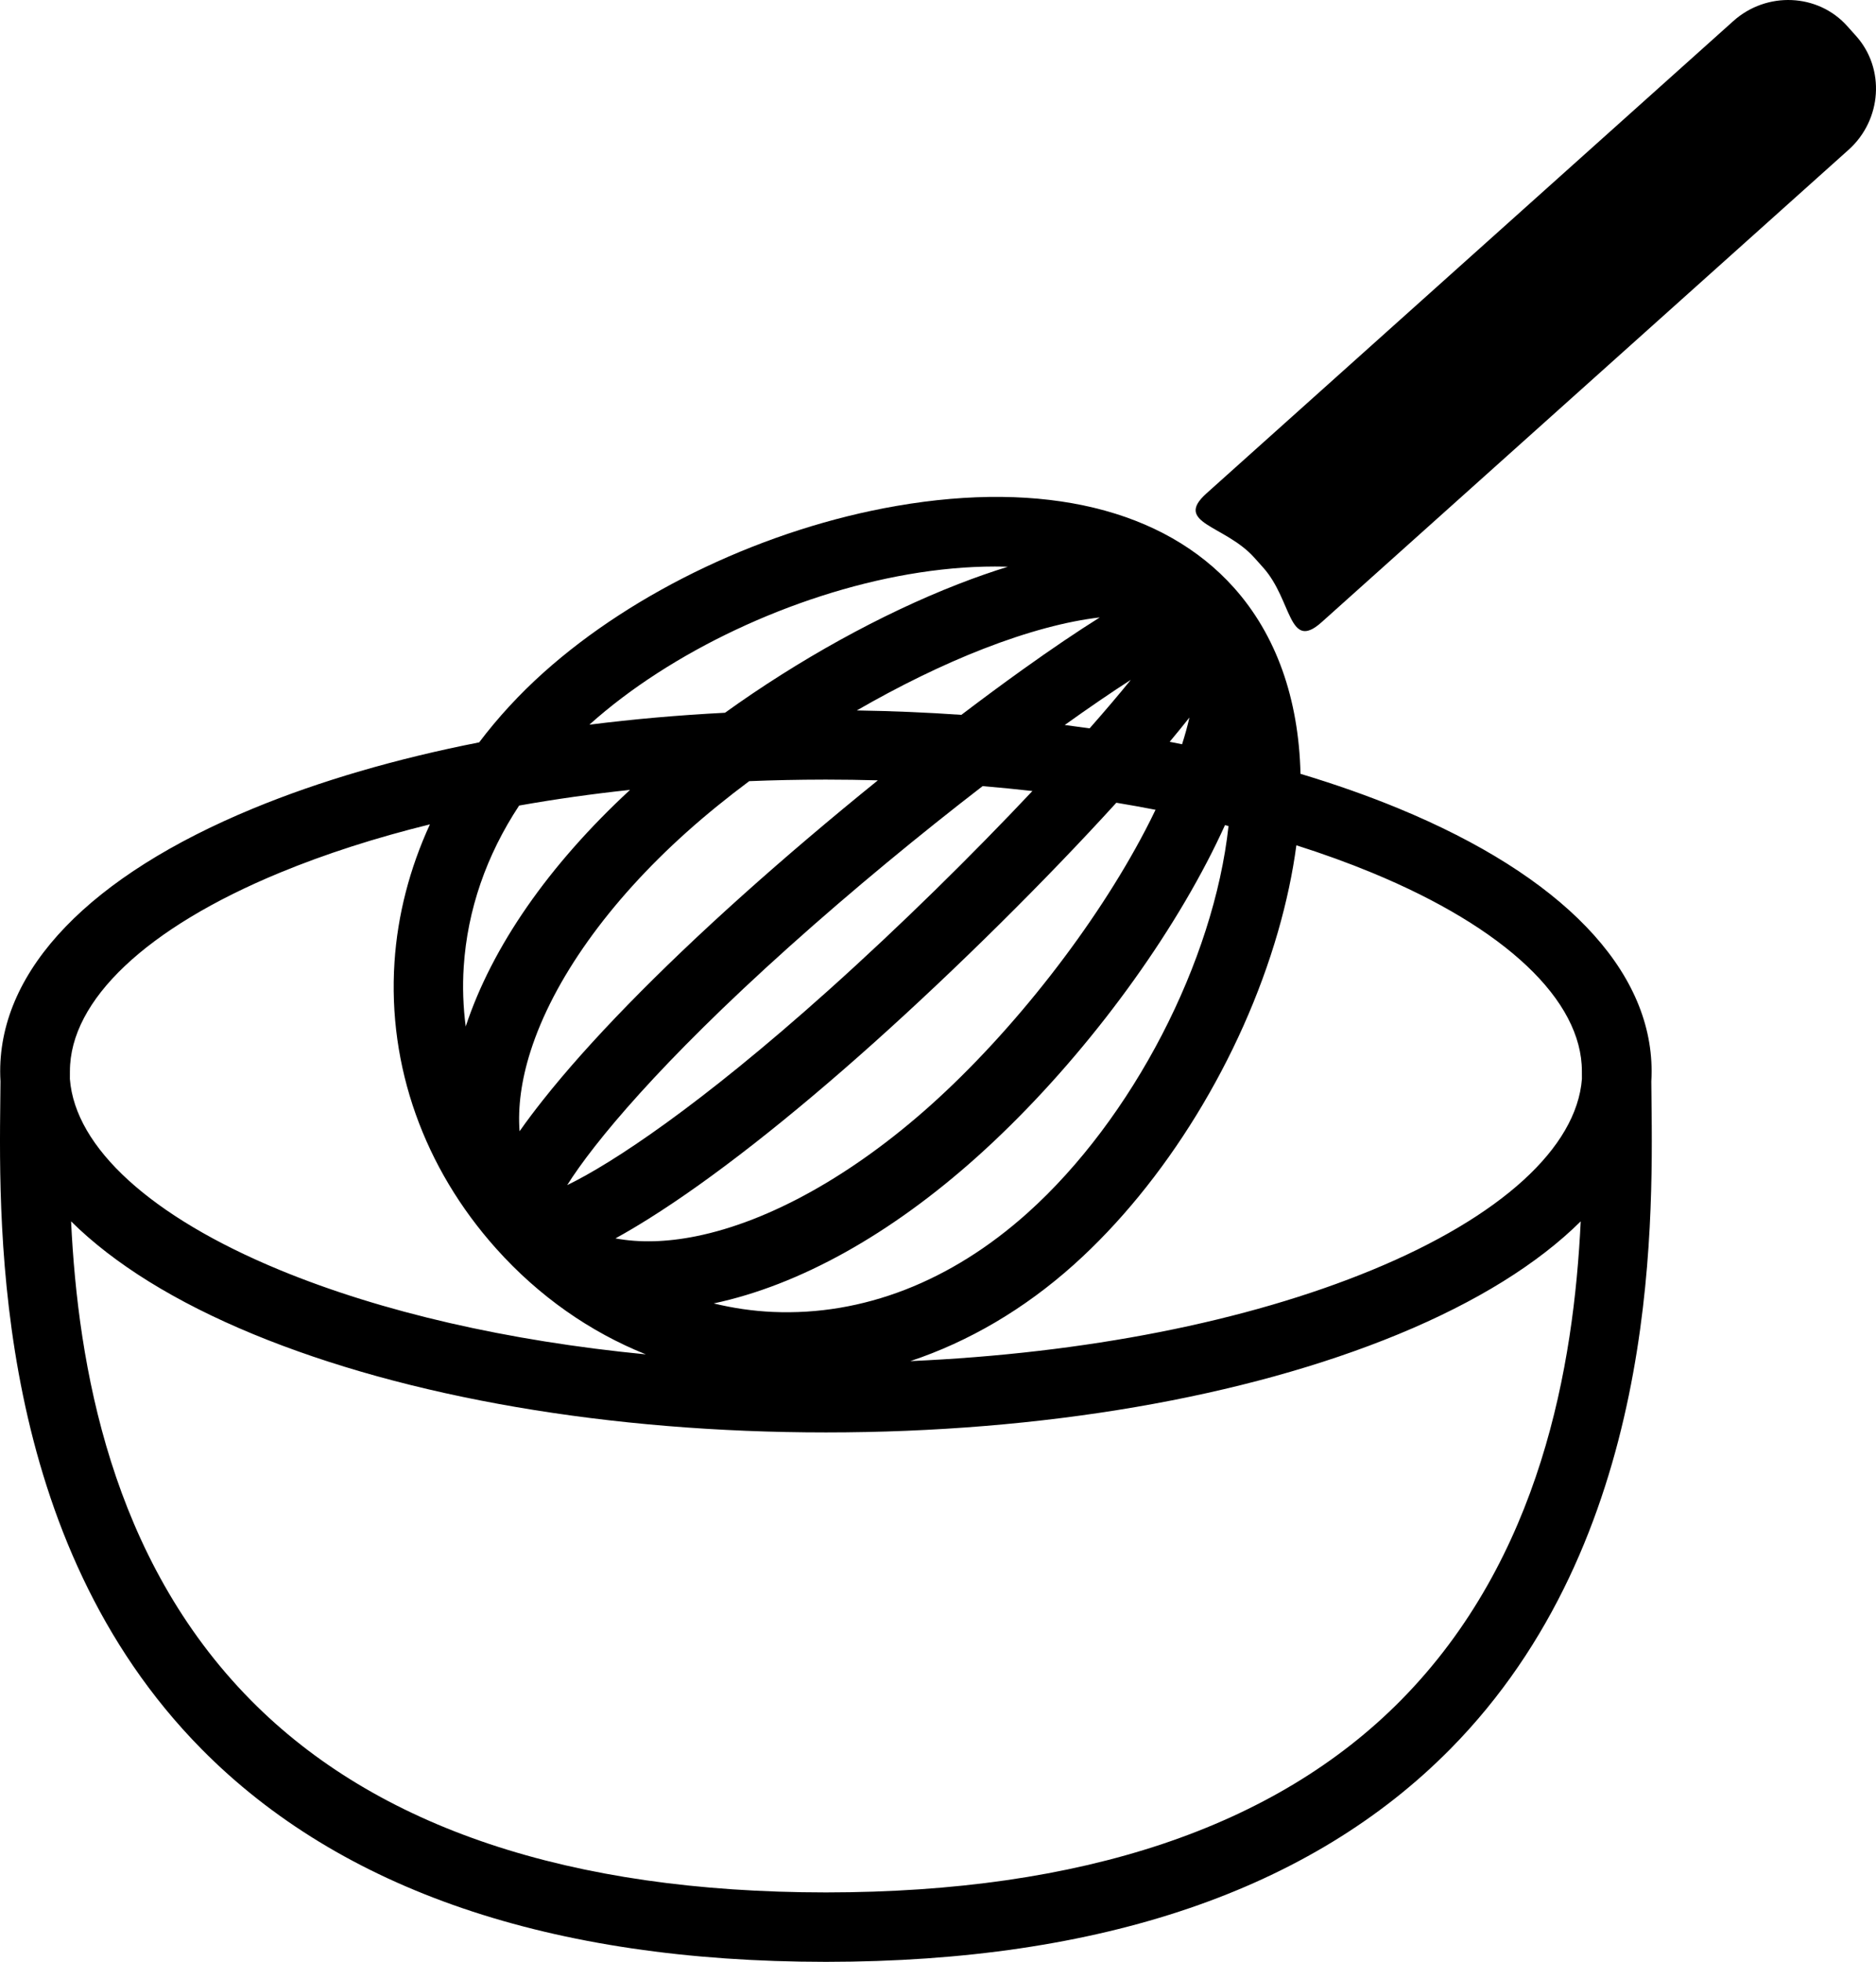
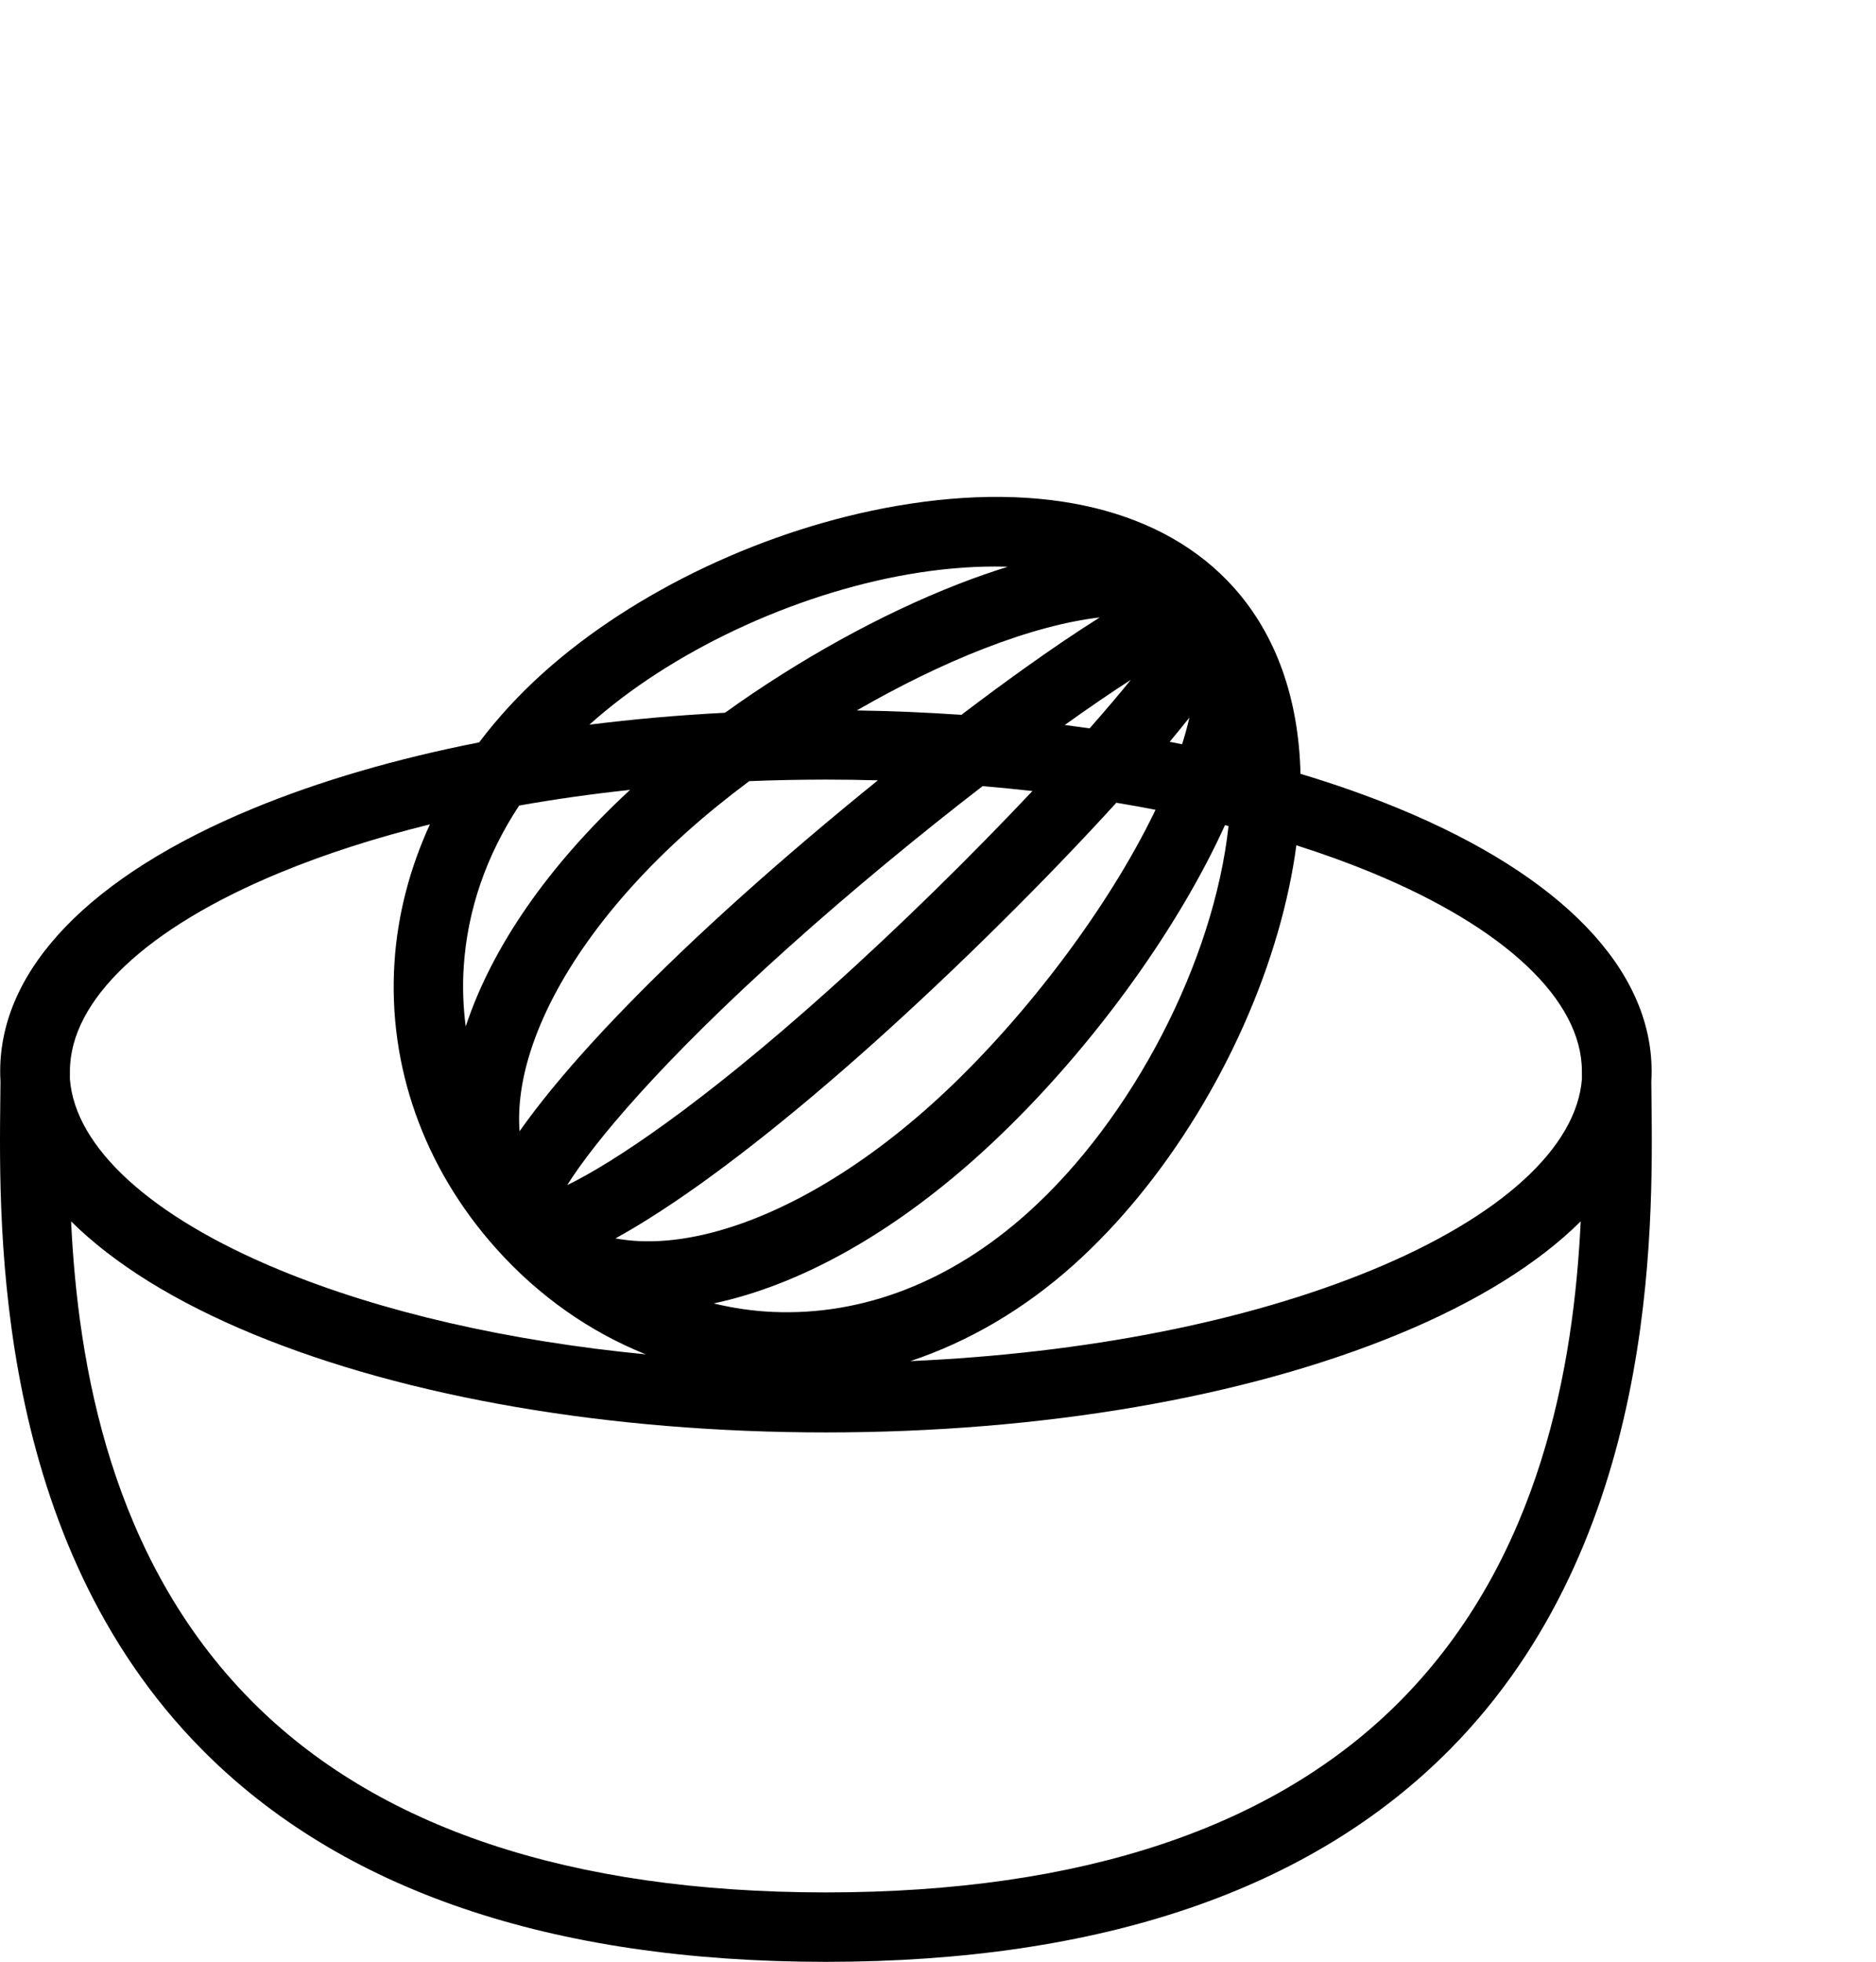
<svg xmlns="http://www.w3.org/2000/svg" id="conf-arts-icon" width="405.566" height="423.865" viewBox="0 0 405.566 423.865">
  <g id="conf-arts-icon-color">
    <path d="M356.991,233.636c.042-.724.066-1.451.066-2.179,0-22.074-19.437-42.246-54.729-56.8-6.646-2.741-13.731-5.231-21.177-7.467-.384-16.21-5.233-29.995-14.425-40.254-15.13-16.886-41.026-23.147-72.922-17.625-28.032,4.853-56.555,18.31-76.298,35.999-5.232,4.688-9.882,9.744-13.918,15.081-17.871,3.513-34.369,8.306-48.822,14.266C19.475,189.211.039,209.383.039,231.457c0,.729.024,1.455.066,2.179-.009,1.231-.023,2.539-.04,3.937-.325,28.483-1.089,95.188,43.496,140.311,30.115,30.479,75.504,45.948,134.91,45.98.04,0,.106,0,.168,0,59.396-.034,104.782-15.504,134.896-45.98,44.585-45.122,43.821-111.826,43.496-140.31-.017-1.398-.031-2.706-.04-3.937ZM114.69,227.145c4.929-15.457,16.905-32.269,33.725-47.338,4.185-3.749,8.751-7.45,13.556-11.035,5.31-.214,10.676-.325,16.083-.333.156,0,.311-.002.467-.002.034,0,.066,0,.1,0,3.742.001,7.463.057,11.162.158-10.048,8.119-20.059,16.604-29.2,24.794-18.371,16.459-33.323,31.788-43.239,44.329-1.738,2.198-3.445,4.445-5.021,6.699-.394-5.208.377-11.031,2.367-17.272ZM223.193,170.903c-12.8,13.589-28.329,28.93-44.142,43.098-27.915,25.011-46.779,37.373-56.434,42.052,5.707-9.084,20.061-26.481,47.976-51.492,13.784-12.35,28.429-24.386,41.835-34.715,3.624.305,7.215.656,10.765,1.058ZM133.052,267.559c2.414-1.32,4.837-2.769,7.213-4.257,13.551-8.484,30.424-21.669,48.795-38.129,17.799-15.948,37.08-35.041,52.278-51.739,2.858.476,5.686.981,8.474,1.523-.688,1.429-1.41,2.879-2.178,4.351-10.791,20.689-28.572,43.468-46.406,59.446-16.819,15.069-34.84,25.135-50.744,28.342-6.423,1.297-12.297,1.426-17.432.463ZM252.868,160.267c1.528-1.829,2.958-3.582,4.27-5.242-.417,1.835-.948,3.764-1.591,5.778-.891-.181-1.781-.362-2.679-.536ZM244.466,146.882c-2.555,3.152-5.551,6.678-8.906,10.483-1.783-.254-3.573-.498-5.376-.728,5.265-3.763,10.092-7.061,14.282-9.755ZM100.68,221.772c-.554-4.258-.711-8.573-.428-12.908.805-12.3,4.89-24.07,11.977-34.82,7.751-1.378,15.762-2.51,23.978-3.387-17.579,16.26-29.824,33.865-35.526,51.116ZM167.076,283.448c-4.34-.192-8.612-.822-12.784-1.838,18.509-3.938,38.177-14.869,56.946-31.685,19.374-17.359,37.952-41.165,49.696-63.681,1.422-2.726,2.715-5.381,3.892-7.971.256.064.509.13.764.194-3.171,29.202-20.72,63.232-43.464,83.61-16.567,14.842-35.601,22.221-55.05,21.37ZM221.182,144.597c-4.29,3.066-8.771,6.378-13.347,9.85-7.429-.517-14.978-.836-22.608-.954,9.158-5.281,18.49-9.859,27.354-13.308,9.525-3.707,18.111-5.979,25.174-6.787-4.834,3.026-10.376,6.769-16.573,11.199ZM15.115,231.457c0-15.363,16.547-31.005,45.398-42.912,9.852-4.066,20.74-7.559,32.428-10.438-4.374,9.521-6.99,19.564-7.658,29.777-1.469,22.443,6.346,44.428,22.004,61.903,9.196,10.264,20.243,17.985,32.339,22.832-29.786-2.899-57.062-9.124-79.142-18.229-27.841-11.482-44.23-26.437-45.376-41.271.003-.572.006-1.13.006-1.662ZM232.136,273.25c19.743-17.689,36.241-44.568,44.131-71.9,1.864-6.457,3.187-12.709,3.991-18.72,5.702,1.812,11.159,3.783,16.325,5.915,28.853,11.907,45.399,27.548,45.399,42.912,0,.533.002,1.091.006,1.662-1.146,14.834-17.535,29.789-45.377,41.271-27.097,11.174-62.021,18.014-99.809,19.683,12.547-4.165,24.577-11.186,35.334-20.824ZM127.517,156.483c17.47-15.652,43.851-28.063,68.847-32.391,6.562-1.136,12.83-1.694,18.724-1.694.942,0,1.87.021,2.792.05-3.442,1.062-7.021,2.311-10.738,3.758-16.778,6.529-34.565,16.409-50.408,27.787-9.989.513-19.787,1.377-29.311,2.578.032-.029.062-.059.094-.087ZM302.865,367.341c-27.192,27.52-68.989,41.49-124.224,41.523h-.094c-.019-.002-.046-.002-.072,0-55.247-.029-97.049-14-124.244-41.522-30.325-30.691-37.373-72.426-38.864-103.463,9.236,9.143,22.493,17.407,39.4,24.38,33.185,13.685,77.145,21.222,123.78,21.222s90.597-7.537,123.781-21.222c16.907-6.973,30.165-15.237,39.4-24.38-1.492,31.038-8.539,72.771-38.864,103.463Z" />
-     <path d="M401.263,7.778l-1.928-2.152c-6.322-7.056-17.397-7.541-24.612-1.077l-113.909,102.057c-7.214,6.464,4.016,6.81,10.338,13.866l1.928,2.152c6.322,7.056,5.437,18.257,12.651,11.793l113.909-102.057c7.214-6.464,7.944-17.526,1.623-24.582Z" />
  </g>
</svg>